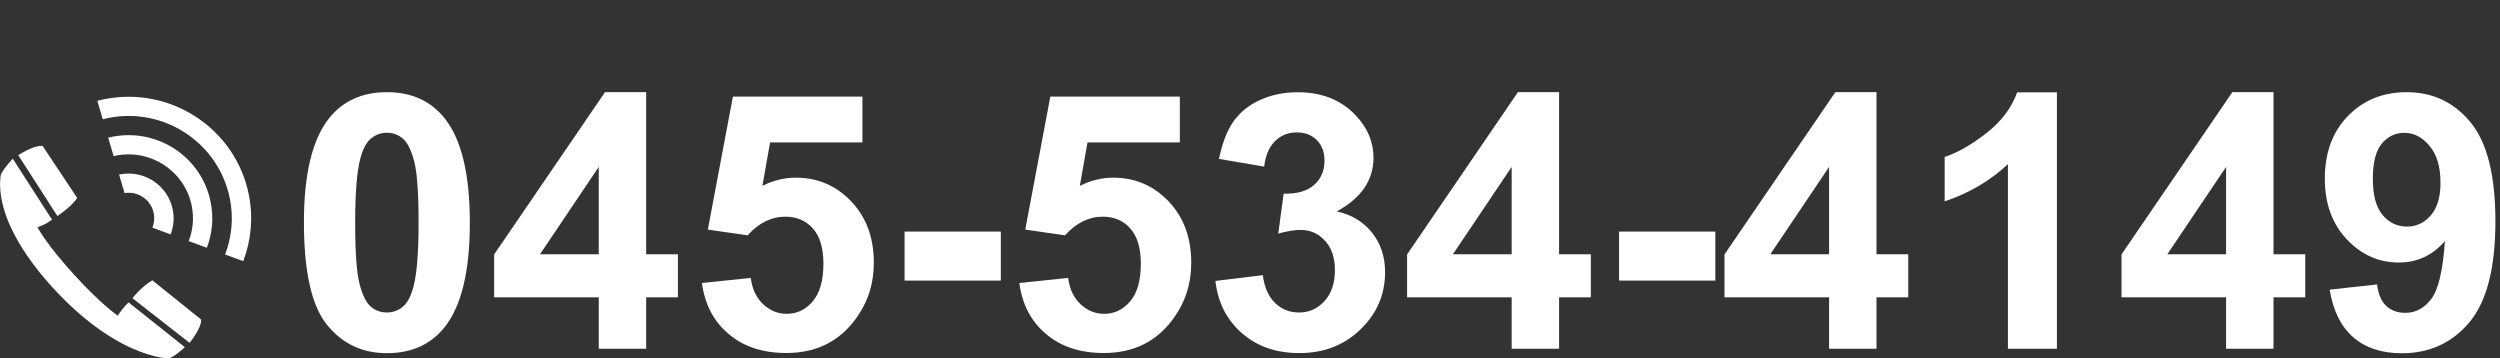
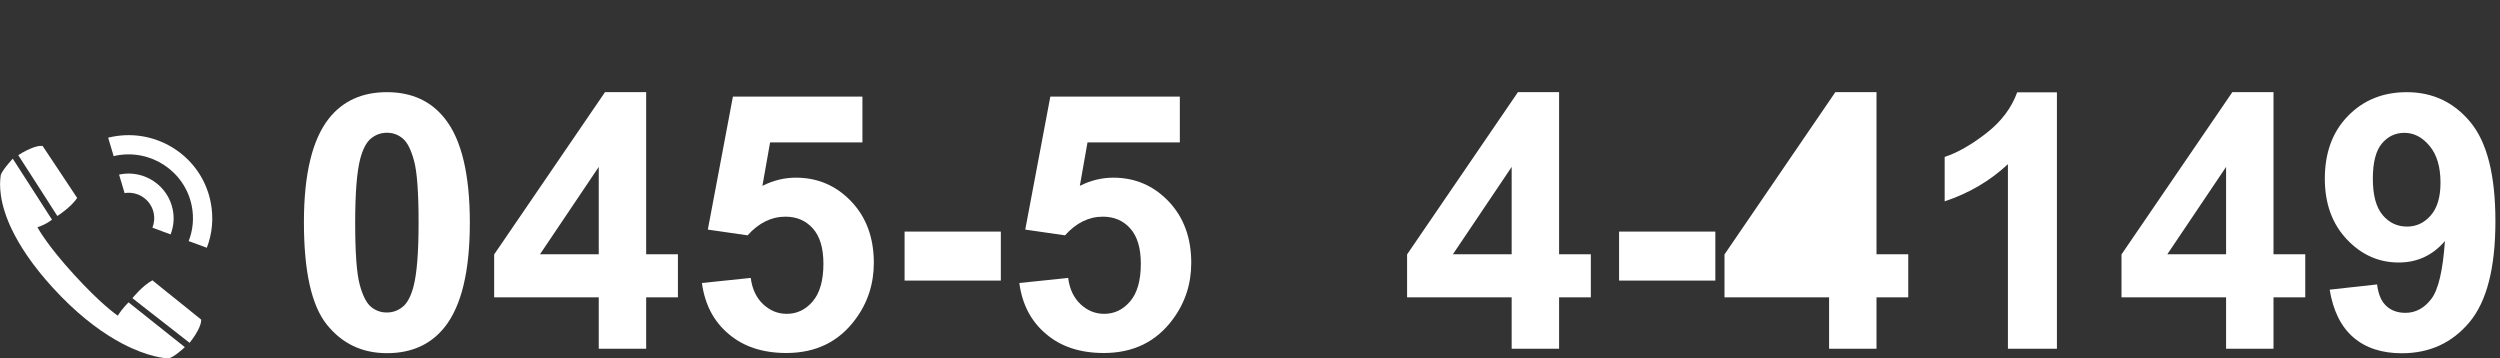
<svg xmlns="http://www.w3.org/2000/svg" version="1.1" x="0px" y="0px" viewBox="0 0 300 43" style="enable-background:new 0 0 300 43;" xml:space="preserve">
  <rect x="0" y="0" width="300" height="43" fill="#333333" stroke="none" />
  <style type="text/css">
	.st0{fill:#FFFFFF;}
</style>
  <g id="レイヤー_1">
    <g>
      <g>
        <g>
          <g>
            <path class="st0" d="M17.18,37.68l-1.76-1.4c0,0-0.71,0.7-1.3,1.6c-0.3-0.23-2.08-1.47-5.22-4.91       c-3.14-3.43-4.23-5.38-4.41-5.7c1.05-0.33,1.75-0.91,1.75-0.91l-1.32-2.05L4.4,23.5l-2.87-4.46c0,0-1.41,1.53-1.45,2.04       c-0.02,0.31-0.42,2.23,0.91,5.49c0.12,0.29,0.25,0.6,0.41,0.92c0.93,1.95,2.45,4.31,4.93,7.03c2.76,3.02,5.31,4.96,7.46,6.22       c0.32,0.18,0.63,0.35,0.92,0.51c3.06,1.6,5.11,1.74,5.44,1.75c0.58,0.03,2.03-1.34,2.03-1.34l-4.21-3.35L17.18,37.68z" />
            <path class="st0" d="M20.07,35.08c-0.85-0.68-1.54-1.24-1.73-1.4c-0.02-0.02-0.04-0.03-0.05-0.04c-1.19,0.63-2.4,2.14-2.4,2.14       l1.81,1.42l0.8,0.62l4.25,3.32c0,0,0.6-0.72,1.01-1.52c0.22-0.43,0.39-0.88,0.39-1.26c-0.11-0.09-1.77-1.42-3.29-2.65       C20.58,35.5,20.32,35.28,20.07,35.08z" />
            <path class="st0" d="M5.51,23.78l1.37,2.14c0,0,1.63-1.04,2.38-2.16c-0.01-0.01-0.02-0.02-0.03-0.05       c-0.14-0.21-0.7-1.05-1.36-2.05c-0.17-0.26-0.35-0.53-0.53-0.8c-1.05-1.58-2.15-3.23-2.23-3.35c-0.38-0.04-0.85,0.08-1.3,0.26       c-0.84,0.33-1.62,0.85-1.62,0.85l2.8,4.35L5.51,23.78z" />
-             <path class="st0" d="M29.86,23.37c-1.57-7.89-9.32-13.04-17.28-11.48c-0.31,0.06-0.61,0.13-0.9,0.21l0.65,2.21       c0.23-0.06,0.46-0.11,0.7-0.16c6.7-1.32,13.22,3.02,14.55,9.67c0.47,2.33,0.23,4.65-0.57,6.72l2.18,0.8       C30.13,28.87,30.41,26.13,29.86,23.37z" />
            <path class="st0" d="M13.48,16.41c-0.17,0.03-0.33,0.07-0.5,0.11l0.66,2.22c0.1-0.02,0.2-0.05,0.29-0.07       c4.18-0.82,8.26,1.89,9.08,6.04c0.29,1.47,0.14,2.92-0.37,4.22l2.18,0.8c0.65-1.69,0.84-3.57,0.46-5.47       C24.22,18.86,18.92,15.34,13.48,16.41z" />
            <path class="st0" d="M20.47,28.13c0.36-0.92,0.47-1.94,0.26-2.98c-0.58-2.9-3.43-4.8-6.35-4.22c-0.03,0.01-0.06,0.01-0.09,0.02       l0.66,2.22c1.63-0.26,3.18,0.81,3.5,2.42c0.12,0.6,0.05,1.2-0.16,1.73L20.47,28.13z" />
          </g>
        </g>
      </g>
    </g>
  </g>
  <g id="レイヤー_2">
    <g>
      <path class="st0" d="M46.43,11.06c2.97,0,5.29,1.06,6.96,3.18c1.99,2.51,2.99,6.67,2.99,12.49c0,5.8-1,9.97-3.01,12.51    c-1.66,2.09-3.97,3.14-6.94,3.14c-2.98,0-5.39-1.15-7.22-3.44c-1.83-2.29-2.74-6.38-2.74-12.27c0-5.77,1-9.93,3.01-12.47    C41.15,12.11,43.46,11.06,46.43,11.06z M46.43,15.93c-0.71,0-1.35,0.23-1.9,0.68c-0.56,0.45-0.99,1.27-1.3,2.44    c-0.4,1.52-0.61,4.08-0.61,7.68c0,3.6,0.18,6.07,0.54,7.41s0.82,2.24,1.37,2.69c0.55,0.45,1.18,0.67,1.89,0.67    c0.71,0,1.35-0.23,1.9-0.68c0.56-0.45,0.99-1.27,1.3-2.44c0.4-1.51,0.61-4.06,0.61-7.66c0-3.6-0.18-6.07-0.54-7.41    c-0.36-1.35-0.82-2.25-1.37-2.7C47.78,16.16,47.15,15.93,46.43,15.93z" />
      <path class="st0" d="M71.85,41.85v-6.17H59.3v-5.15l13.3-19.47h4.94v19.45h3.81v5.17h-3.81v6.17H71.85z M71.85,30.51V20.03    L64.8,30.51H71.85z" />
      <path class="st0" d="M84.23,33.96l5.86-0.61c0.17,1.33,0.66,2.37,1.48,3.15c0.82,0.77,1.77,1.16,2.84,1.16    c1.23,0,2.27-0.5,3.12-1.5c0.85-1,1.28-2.5,1.28-4.51c0-1.88-0.42-3.29-1.27-4.24c-0.84-0.94-1.94-1.41-3.29-1.41    c-1.69,0-3.2,0.75-4.54,2.24l-4.77-0.69l3.01-15.96h15.54v5.5H92.41l-0.92,5.21c1.31-0.66,2.65-0.98,4.02-0.98    c2.61,0,4.82,0.95,6.63,2.84c1.81,1.9,2.72,4.36,2.72,7.38c0,2.52-0.73,4.78-2.2,6.76c-1.99,2.71-4.76,4.06-8.3,4.06    c-2.83,0-5.14-0.76-6.92-2.28C85.64,38.57,84.58,36.53,84.23,33.96z" />
      <path class="st0" d="M108.55,33.67v-5.88h11.55v5.88H108.55z" />
      <path class="st0" d="M122.32,33.96l5.86-0.61c0.17,1.33,0.66,2.37,1.48,3.15c0.82,0.77,1.77,1.16,2.84,1.16    c1.23,0,2.27-0.5,3.12-1.5c0.85-1,1.28-2.5,1.28-4.51c0-1.88-0.42-3.29-1.27-4.24c-0.84-0.94-1.94-1.41-3.29-1.41    c-1.69,0-3.2,0.75-4.54,2.24l-4.77-0.69l3.01-15.96h15.54v5.5h-11.08l-0.92,5.21c1.31-0.66,2.65-0.98,4.02-0.98    c2.61,0,4.82,0.95,6.63,2.84c1.81,1.9,2.72,4.36,2.72,7.38c0,2.52-0.73,4.78-2.2,6.76c-1.99,2.71-4.76,4.06-8.3,4.06    c-2.83,0-5.14-0.76-6.92-2.28C123.73,38.57,122.66,36.53,122.32,33.96z" />
-       <path class="st0" d="M145.85,33.71l5.69-0.69c0.18,1.45,0.67,2.56,1.46,3.33c0.79,0.77,1.76,1.15,2.89,1.15    c1.21,0,2.23-0.46,3.06-1.38c0.83-0.92,1.24-2.16,1.24-3.72c0-1.48-0.4-2.65-1.19-3.51c-0.79-0.86-1.76-1.3-2.91-1.3    c-0.75,0-1.65,0.15-2.7,0.44l0.65-4.79c1.59,0.04,2.8-0.3,3.64-1.04c0.84-0.73,1.26-1.71,1.26-2.92c0-1.03-0.31-1.85-0.92-2.47    s-1.43-0.92-2.45-0.92c-1,0-1.86,0.35-2.57,1.05c-0.71,0.7-1.14,1.72-1.3,3.05l-5.42-0.92c0.38-1.85,0.94-3.34,1.7-4.44    c0.76-1.11,1.82-1.98,3.18-2.61c1.36-0.63,2.88-0.95,4.57-0.95c2.89,0,5.2,0.92,6.94,2.76c1.44,1.51,2.15,3.21,2.15,5.1    c0,2.69-1.47,4.84-4.41,6.44c1.76,0.38,3.16,1.22,4.22,2.53c1.05,1.31,1.58,2.89,1.58,4.75c0,2.69-0.98,4.98-2.95,6.88    c-1.97,1.9-4.41,2.84-7.34,2.84c-2.78,0-5.08-0.8-6.9-2.4C147.2,38.38,146.14,36.29,145.85,33.71z" />
      <path class="st0" d="M181.4,41.85v-6.17h-12.55v-5.15l13.3-19.47h4.94v19.45h3.81v5.17h-3.81v6.17H181.4z M181.4,30.51V20.03    l-7.05,10.48H181.4z" />
      <path class="st0" d="M194.29,33.67v-5.88h11.55v5.88H194.29z" />
-       <path class="st0" d="M219.49,41.85v-6.17h-12.55v-5.15l13.3-19.47h4.94v19.45h3.81v5.17h-3.81v6.17H219.49z M219.49,30.51V20.03    l-7.05,10.48H219.49z" />
+       <path class="st0" d="M219.49,41.85v-6.17h-12.55v-5.15l13.3-19.47h4.94v19.45h3.81v5.17h-3.81v6.17H219.49z M219.49,30.51V20.03    H219.49z" />
      <path class="st0" d="M246.83,41.85h-5.88V19.7c-2.15,2.01-4.68,3.49-7.59,4.46v-5.33c1.53-0.5,3.2-1.45,5-2.85    c1.8-1.4,3.03-3.04,3.7-4.9h4.77V41.85z" />
      <path class="st0" d="M267.13,41.85v-6.17h-12.55v-5.15l13.3-19.47h4.94v19.45h3.81v5.17h-3.81v6.17H267.13z M267.13,30.51V20.03    l-7.05,10.48H267.13z" />
      <path class="st0" d="M279.56,34.76l5.69-0.63c0.14,1.16,0.5,2.02,1.09,2.57c0.59,0.56,1.36,0.84,2.32,0.84    c1.21,0,2.25-0.56,3.1-1.67c0.85-1.12,1.39-3.43,1.63-6.94c-1.48,1.72-3.33,2.57-5.54,2.57c-2.41,0-4.49-0.93-6.24-2.79    s-2.63-4.28-2.63-7.27c0-3.11,0.92-5.62,2.77-7.52c1.85-1.9,4.2-2.86,7.06-2.86c3.11,0,5.66,1.2,7.65,3.61    c1.99,2.41,2.99,6.36,2.99,11.87c0,5.61-1.04,9.65-3.12,12.13c-2.08,2.48-4.78,3.72-8.12,3.72c-2.4,0-4.34-0.64-5.81-1.91    C280.92,39.2,279.98,37.3,279.56,34.76z M292.86,21.92c0-1.9-0.44-3.37-1.31-4.41c-0.87-1.05-1.88-1.57-3.02-1.57    c-1.09,0-1.99,0.43-2.71,1.29c-0.72,0.86-1.08,2.26-1.08,4.21c0,1.98,0.39,3.43,1.17,4.36c0.78,0.93,1.76,1.39,2.93,1.39    c1.13,0,2.08-0.45,2.85-1.34C292.47,24.96,292.86,23.65,292.86,21.92z" />
    </g>
  </g>
</svg>